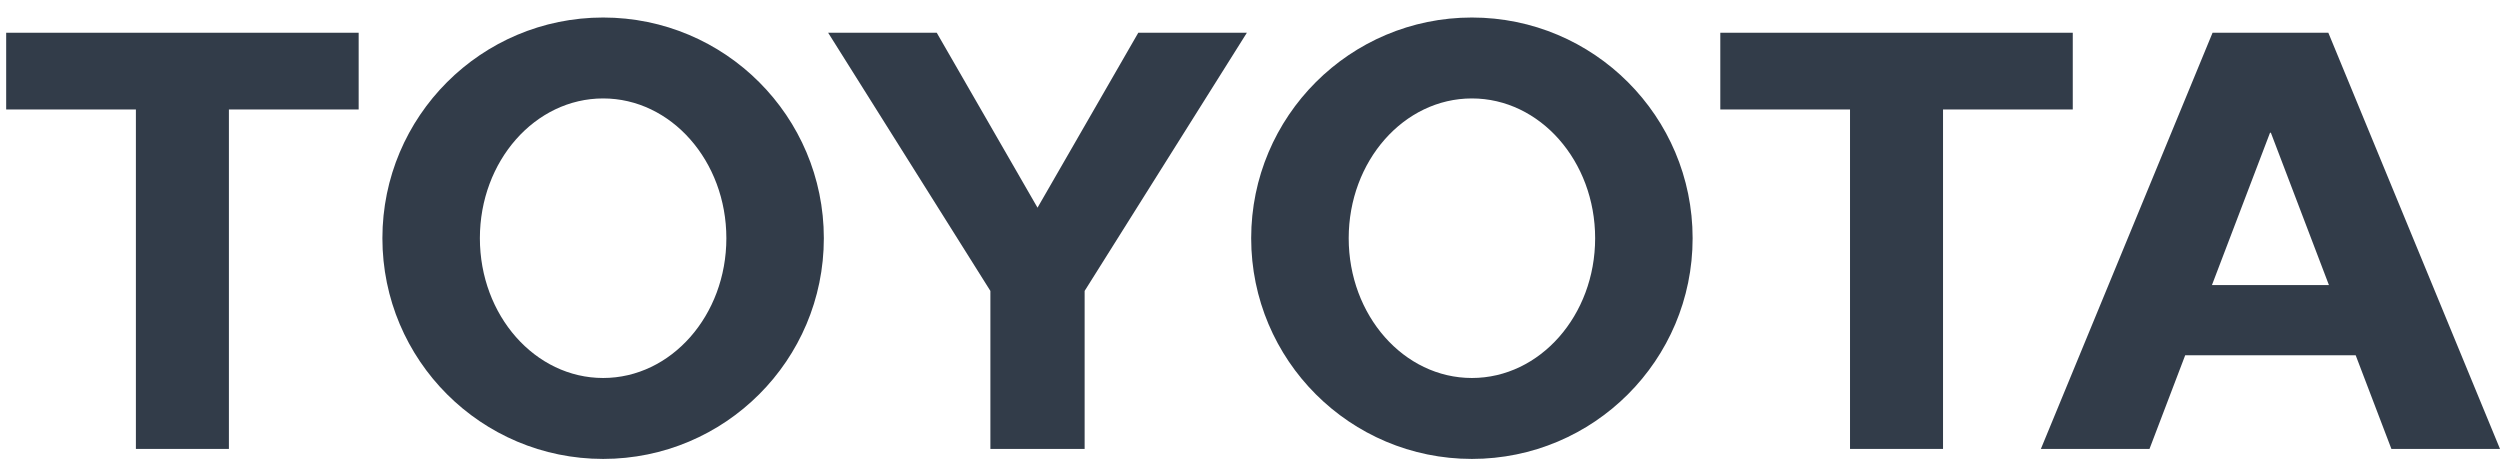
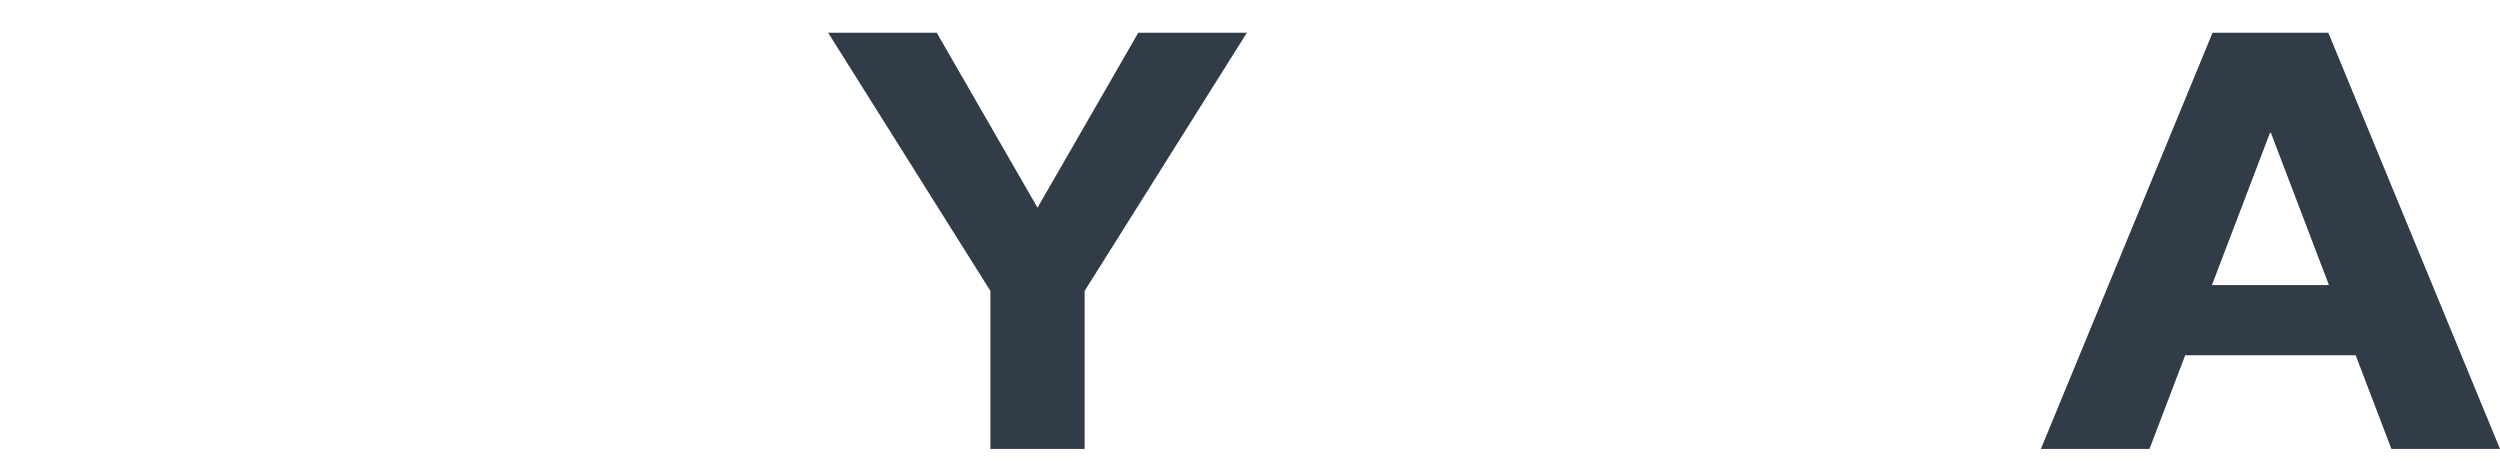
<svg xmlns="http://www.w3.org/2000/svg" width="123px" height="23px" viewBox="0 0 123 23" version="1.1">
  <title>Group 16</title>
  <desc>Created with Sketch.</desc>
  <g id="Pages-Header" stroke="none" stroke-width="1" fill="none" fill-rule="evenodd">
    <g id="Homepage-1280" transform="translate(-636, -622)" fill="#323C49">
      <g id="Group-16" transform="translate(636, 622)">
-         <path d="M72.417,18.597 C75.766,18.597 78.481,15.518 78.481,11.721 C78.481,7.924 75.766,4.843 72.417,4.843 C69.069,4.843 66.356,7.924 66.356,11.721 C66.356,15.518 69.069,18.597 72.417,18.597 M61.558,11.721 C61.558,5.724 66.42,0.862 72.417,0.862 C78.414,0.862 83.277,5.724 83.277,11.721 C83.277,17.719 78.414,22.579 72.417,22.579 C66.42,22.579 61.558,17.719 61.558,11.721" id="Fill-4" />
-         <polygon id="Fill-6" points="95.597 5.386 95.597 22.087 91.021 22.087 91.021 5.386 91.037 5.386 84.639 5.386 84.639 1.611 101.98 1.611 101.98 5.386 95.613 5.386" />
        <path d="M111.707,14.024 L114.585,14.024 L114.583,14.024 L111.727,6.531 L111.685,6.531 L108.828,14.024 L108.827,14.024 L111.707,14.024 Z M107.514,17.478 L107.51,17.483 L105.755,22.087 L100.411,22.087 L108.858,1.611 L111.707,1.611 L114.554,1.611 L123,22.087 L117.657,22.087 L115.901,17.483 L115.897,17.478 L111.707,17.478 L107.514,17.478 Z" id="Fill-8" />
-         <polygon id="Fill-10" points="11.262 5.386 11.262 22.087 6.686 22.087 6.686 5.386 6.702 5.386 0.304 5.386 0.304 1.611 17.646 1.611 17.646 5.386 11.278 5.386" />
-         <path d="M29.674,18.597 C33.022,18.597 35.737,15.518 35.737,11.721 C35.737,7.924 33.022,4.843 29.674,4.843 C26.326,4.843 23.61,7.924 23.61,11.721 C23.61,15.518 26.326,18.597 29.674,18.597 M18.814,11.721 C18.814,5.724 23.677,0.862 29.674,0.862 C35.671,0.862 40.533,5.724 40.533,11.721 C40.533,17.719 35.671,22.579 29.674,22.579 C23.677,22.579 18.814,17.719 18.814,11.721" id="Fill-12" />
        <polygon id="Fill-14" points="51.046 22.087 53.364 22.087 53.364 14.408 53.364 14.313 61.347 1.61 56.004 1.61 51.046 10.218 46.087 1.61 40.744 1.61 48.727 14.313 48.727 14.408 48.727 22.087" />
      </g>
    </g>
  </g>
</svg>